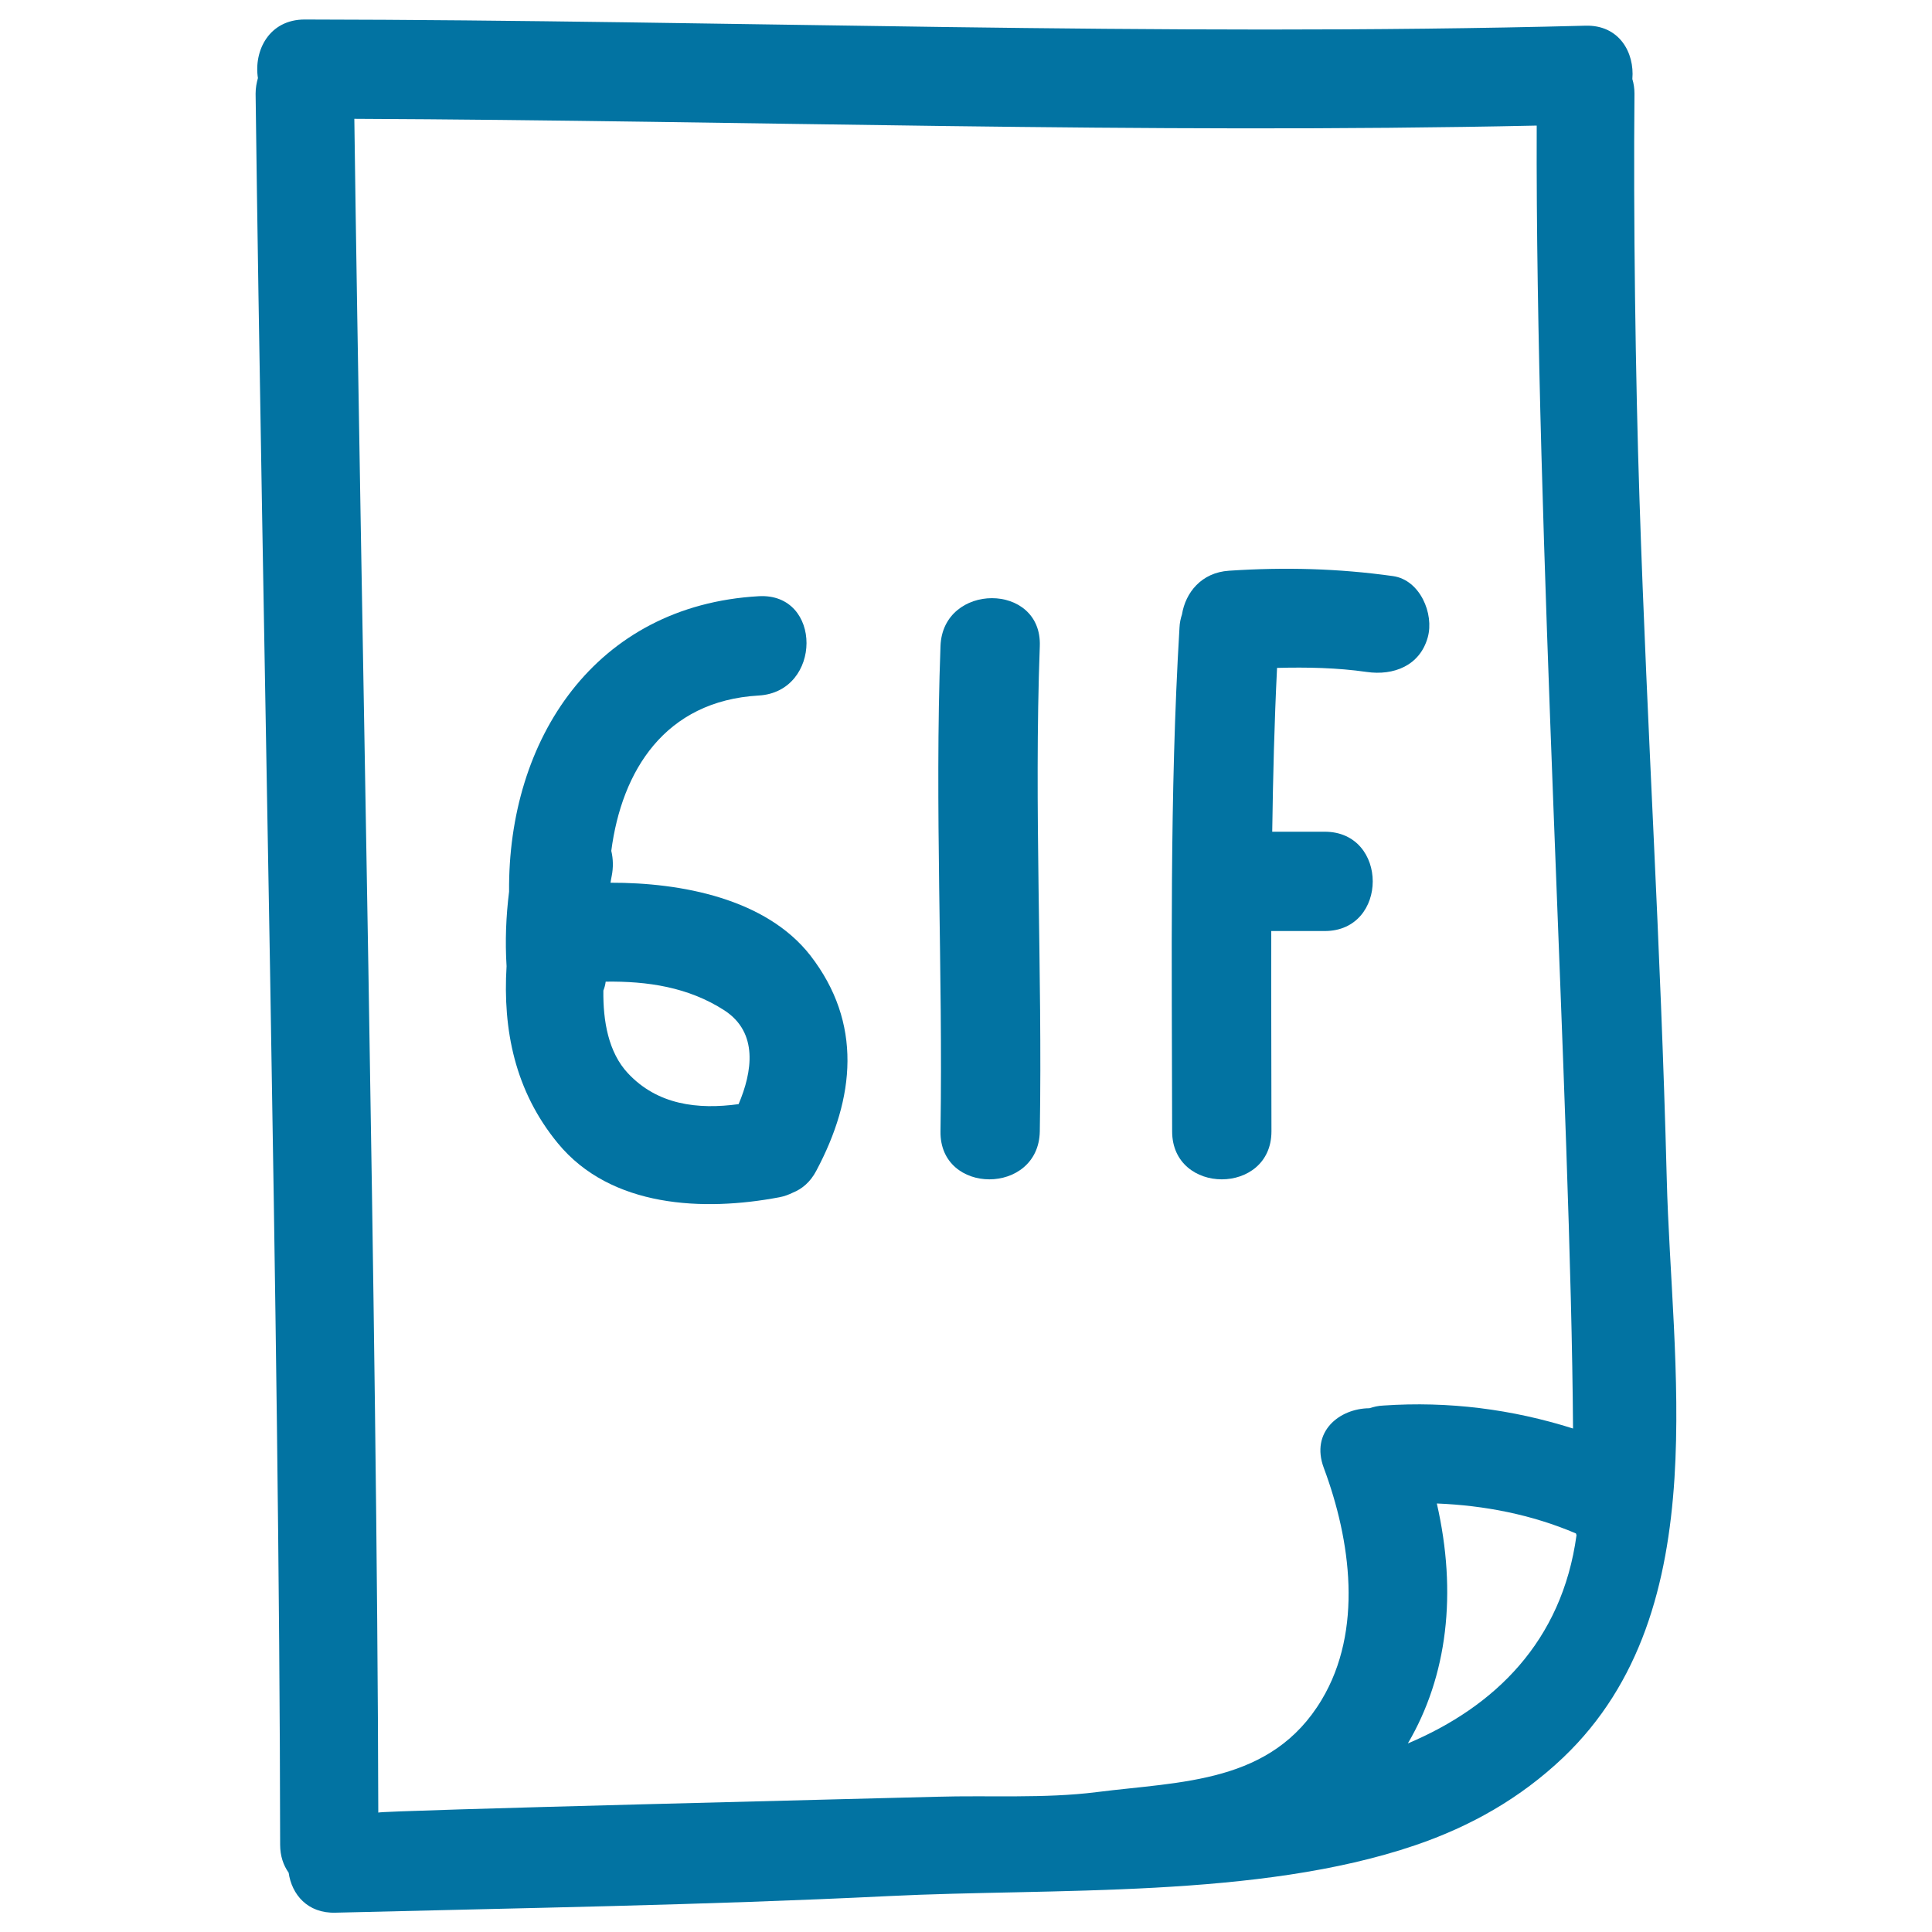
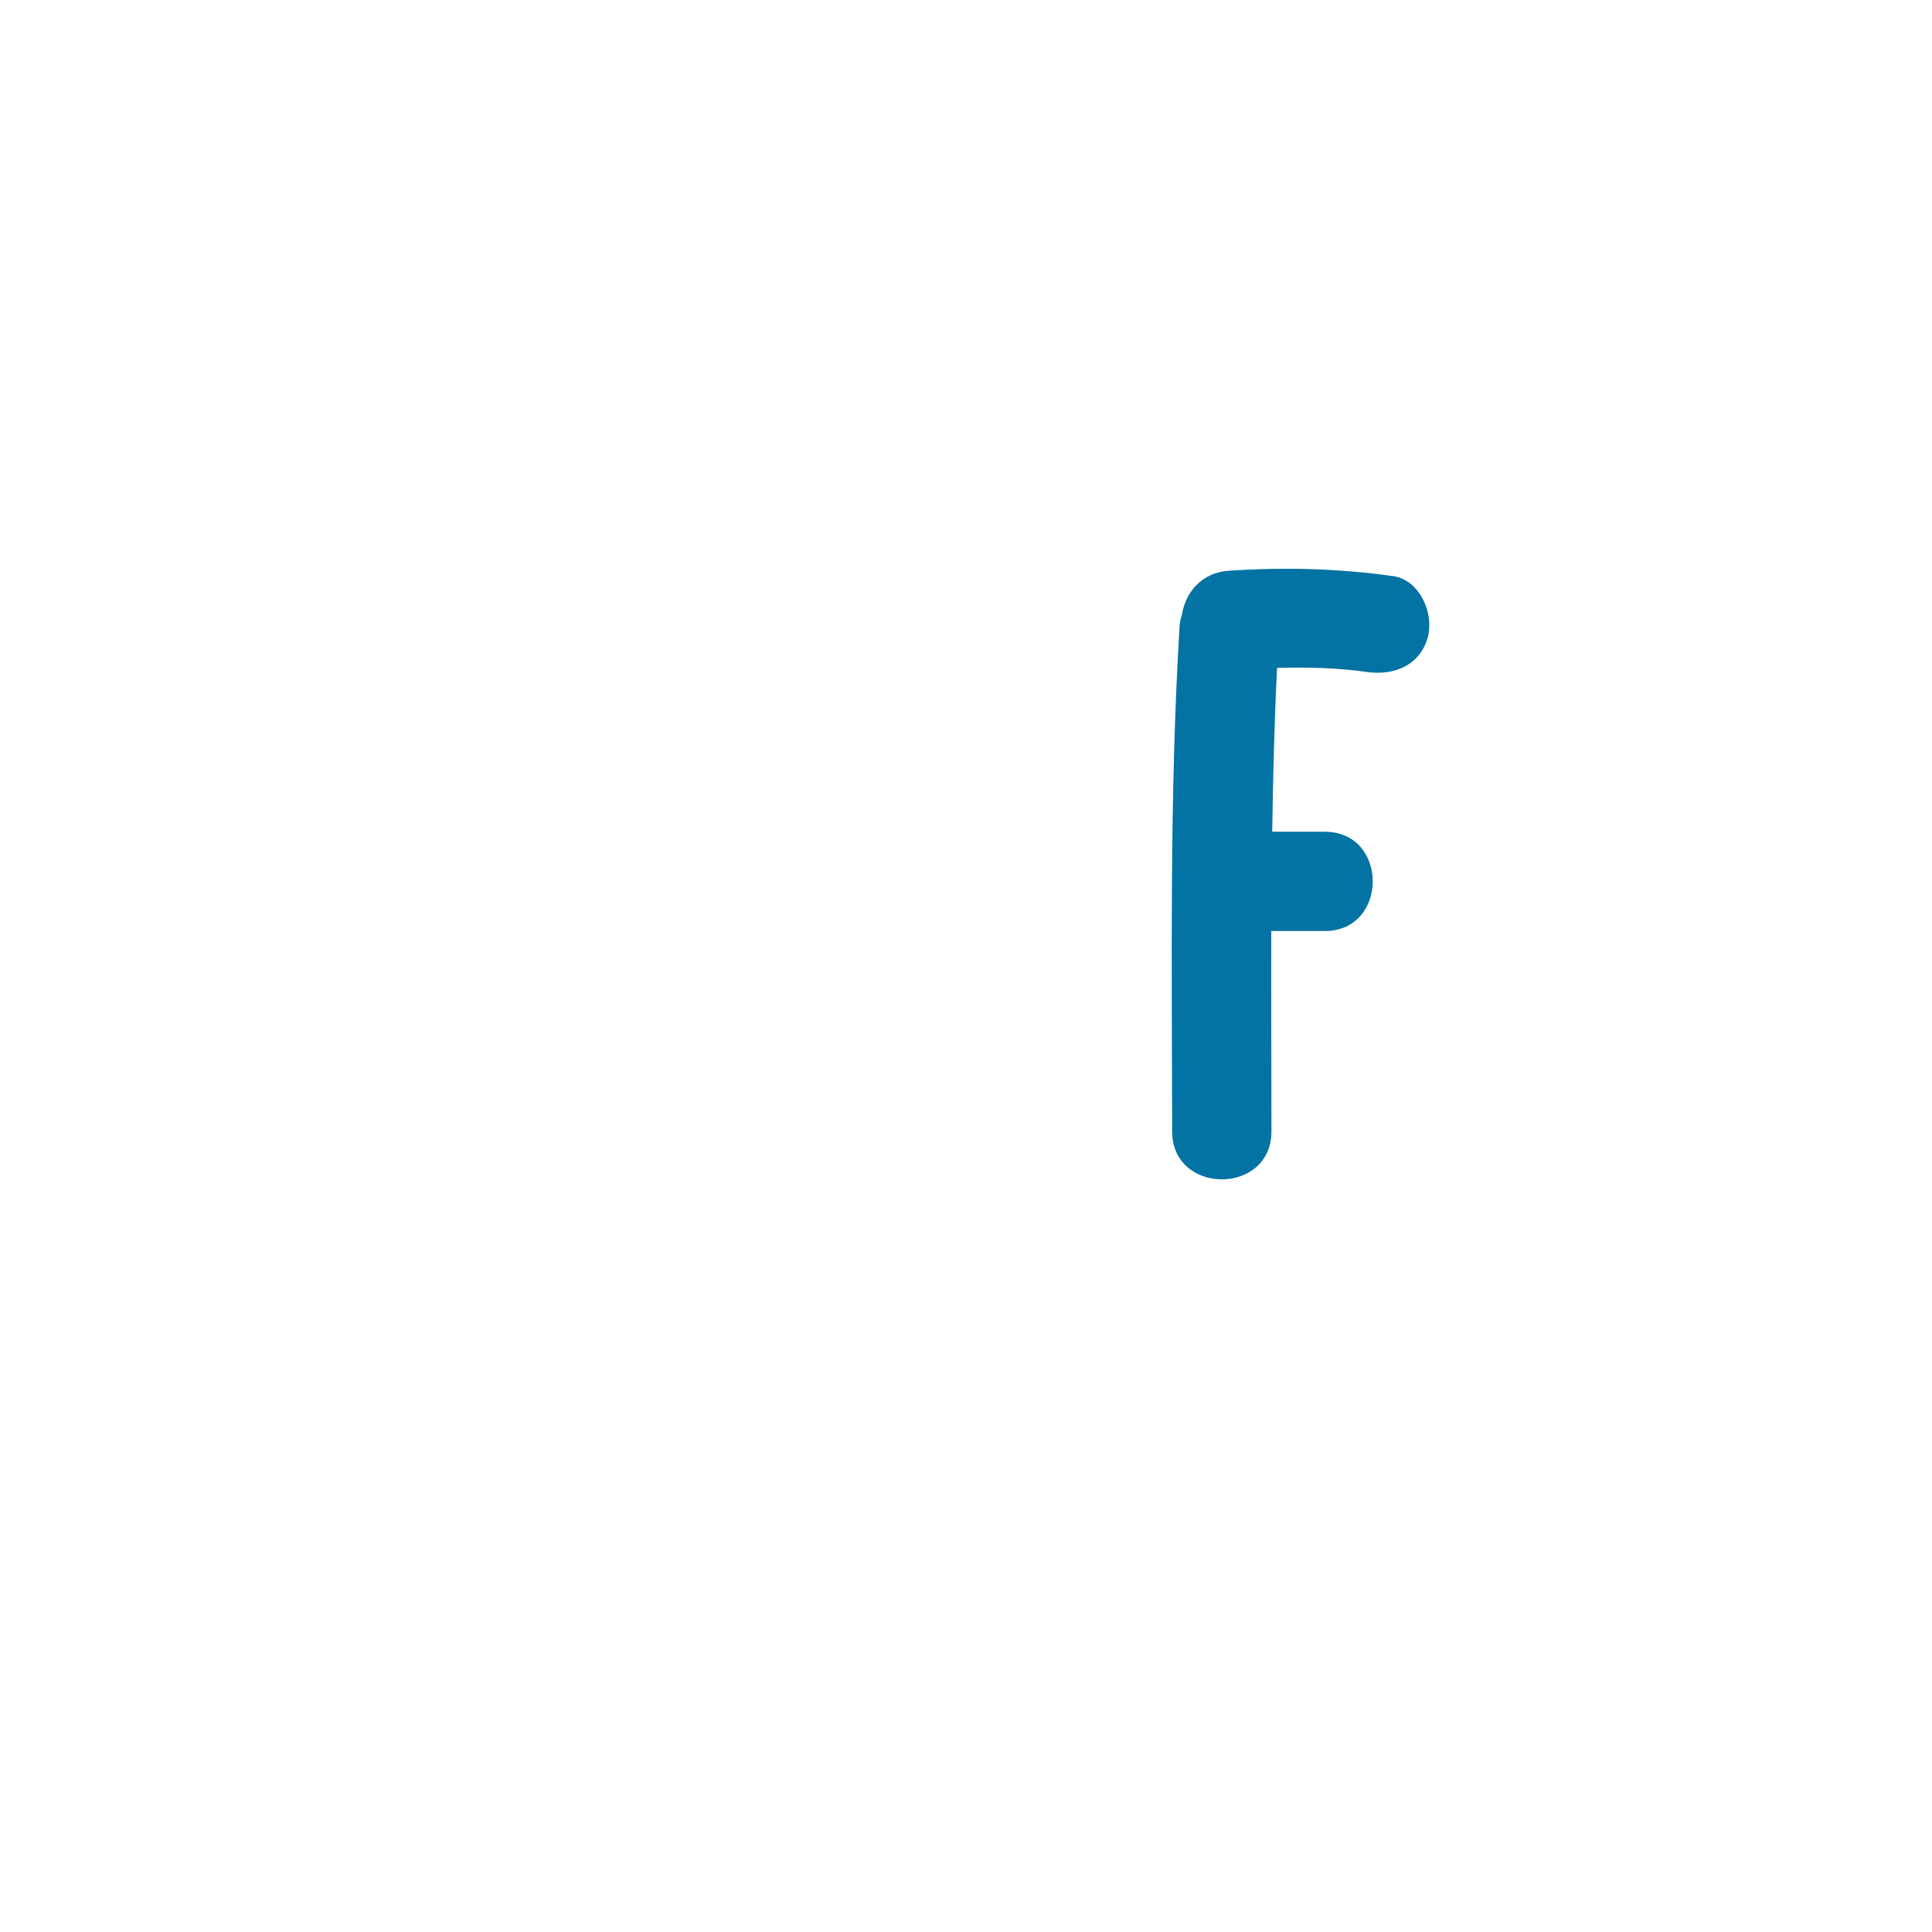
<svg xmlns="http://www.w3.org/2000/svg" viewBox="0 0 1000 1000" style="fill:#0273a2">
  <title>Gif Image File Hand Drawn Outline SVG icon</title>
  <g>
    <g>
-       <path d="M848.6,258.6c-2.1-62.7-3.2-147.4-2.6-210.1c0-2.8-0.4-5.3-1.1-7.6c1.2-13.7-6.8-28.1-24.3-27.6c-221,5.8-441.9-2.9-662.9-3.2c-18.4,0-26.4,16.1-24.2,30.3c-0.7,2.5-1.2,5.1-1.2,8.1c3.3,263.7,12.4,642.6,12.7,906.3c0,5.9,1.7,10.7,4.4,14.5c1.6,11.2,9.7,21.1,24.2,20.7c95.5-2.4,191.1-3.9,286.5-8.6c85.1-4.2,191.1,1.4,272.4-26.3c28.8-9.8,54.5-24.4,76.6-45.4c40.4-38.5,54.1-90.1,57.6-144.5c3.3-52.3-2.8-107.1-4-155.3C859.5,485.5,852.7,382.9,848.6,258.6z M708.8,728.9c-15.6,0.1-30.6,12.2-23.6,30.9c14,37.5,20.4,84.1-1.1,120c-26,43.4-72.4,42.2-116.5,47.8c-27,3.4-55.6,1.6-82.8,2.4c-21.2,0.6-289,7.1-289,8.2c-0.6-253.9-9-622.9-12.4-876.7c204,0.9,408,7.9,612,3.5c-0.8,208.4,17.7,509.7,18.8,674.4c-31.6-10-64.4-14.2-98.1-11.9C713.3,727.6,711,728.2,708.8,728.9z M728.7,902.4c20.5-34.9,25.6-77.8,15-124.2c24.7,1,49,5.7,72,15.5c0.1,0.3,0.2,0.6,0.3,0.9C808.5,849.6,773.7,883.4,728.7,902.4z" />
-       <path d="M316,456.9c0.2-1.1,0.3-2.2,0.6-3.4c0.9-4.5,0.8-8.9-0.2-13.1c5.4-41.4,27.7-77.6,76.3-80.4c32.9-1.9,33.1-53.3,0-51.4c-84.8,4.8-129.9,74.3-129.2,152.9c-1.6,12.8-2.1,25.7-1.3,38.6c-2,32.9,4.3,64.6,26.5,91.6c27.5,33.5,75.6,35.4,114.7,28c2.7-0.5,4.9-1.4,7-2.4c4.7-1.9,9-5.4,12.1-11.3c20.1-37.7,24-76.5-3.1-111.5C396.4,465.1,352.6,456.8,316,456.9z M382.3,571.5c-21.1,2.9-42,0.4-57.3-16c-10.1-10.8-12.9-27-12.7-42.8c0.6-1.5,1-3,1.2-4.6c21.6-0.3,42.8,2.8,61.5,14.9C392.6,534.5,389.4,554.8,382.3,571.5z" />
-       <path d="M538.2,334.4c1.2-33.1-50.2-33-51.4,0c-3.1,83.7,1.3,167.4,0,251.2c-0.5,33.1,50.8,33.1,51.4,0C539.6,501.9,535.1,418.2,538.2,334.4z" />
      <path d="M721.1,298.2c-28.4-4-56.3-4.7-84.9-2.8c-14.4,0.9-22.6,11.4-24.4,22.6c-0.7,2.1-1.2,4.4-1.3,6.9c-5.2,86.8-3.9,173.8-3.8,260.7c0,33.1,51.4,33.1,51.4,0c0-34.6-0.2-69.2-0.1-103.7h27.7c33.1,0,33.1-51.4,0-51.4h-27.2c0.4-28.3,1.1-56.6,2.5-84.8c15.5-0.4,31.1-0.1,46.4,2.1c13.9,2,27.5-3.2,31.6-17.9C742.4,317.7,735,300.2,721.1,298.2z" />
    </g>
  </g>
</svg>